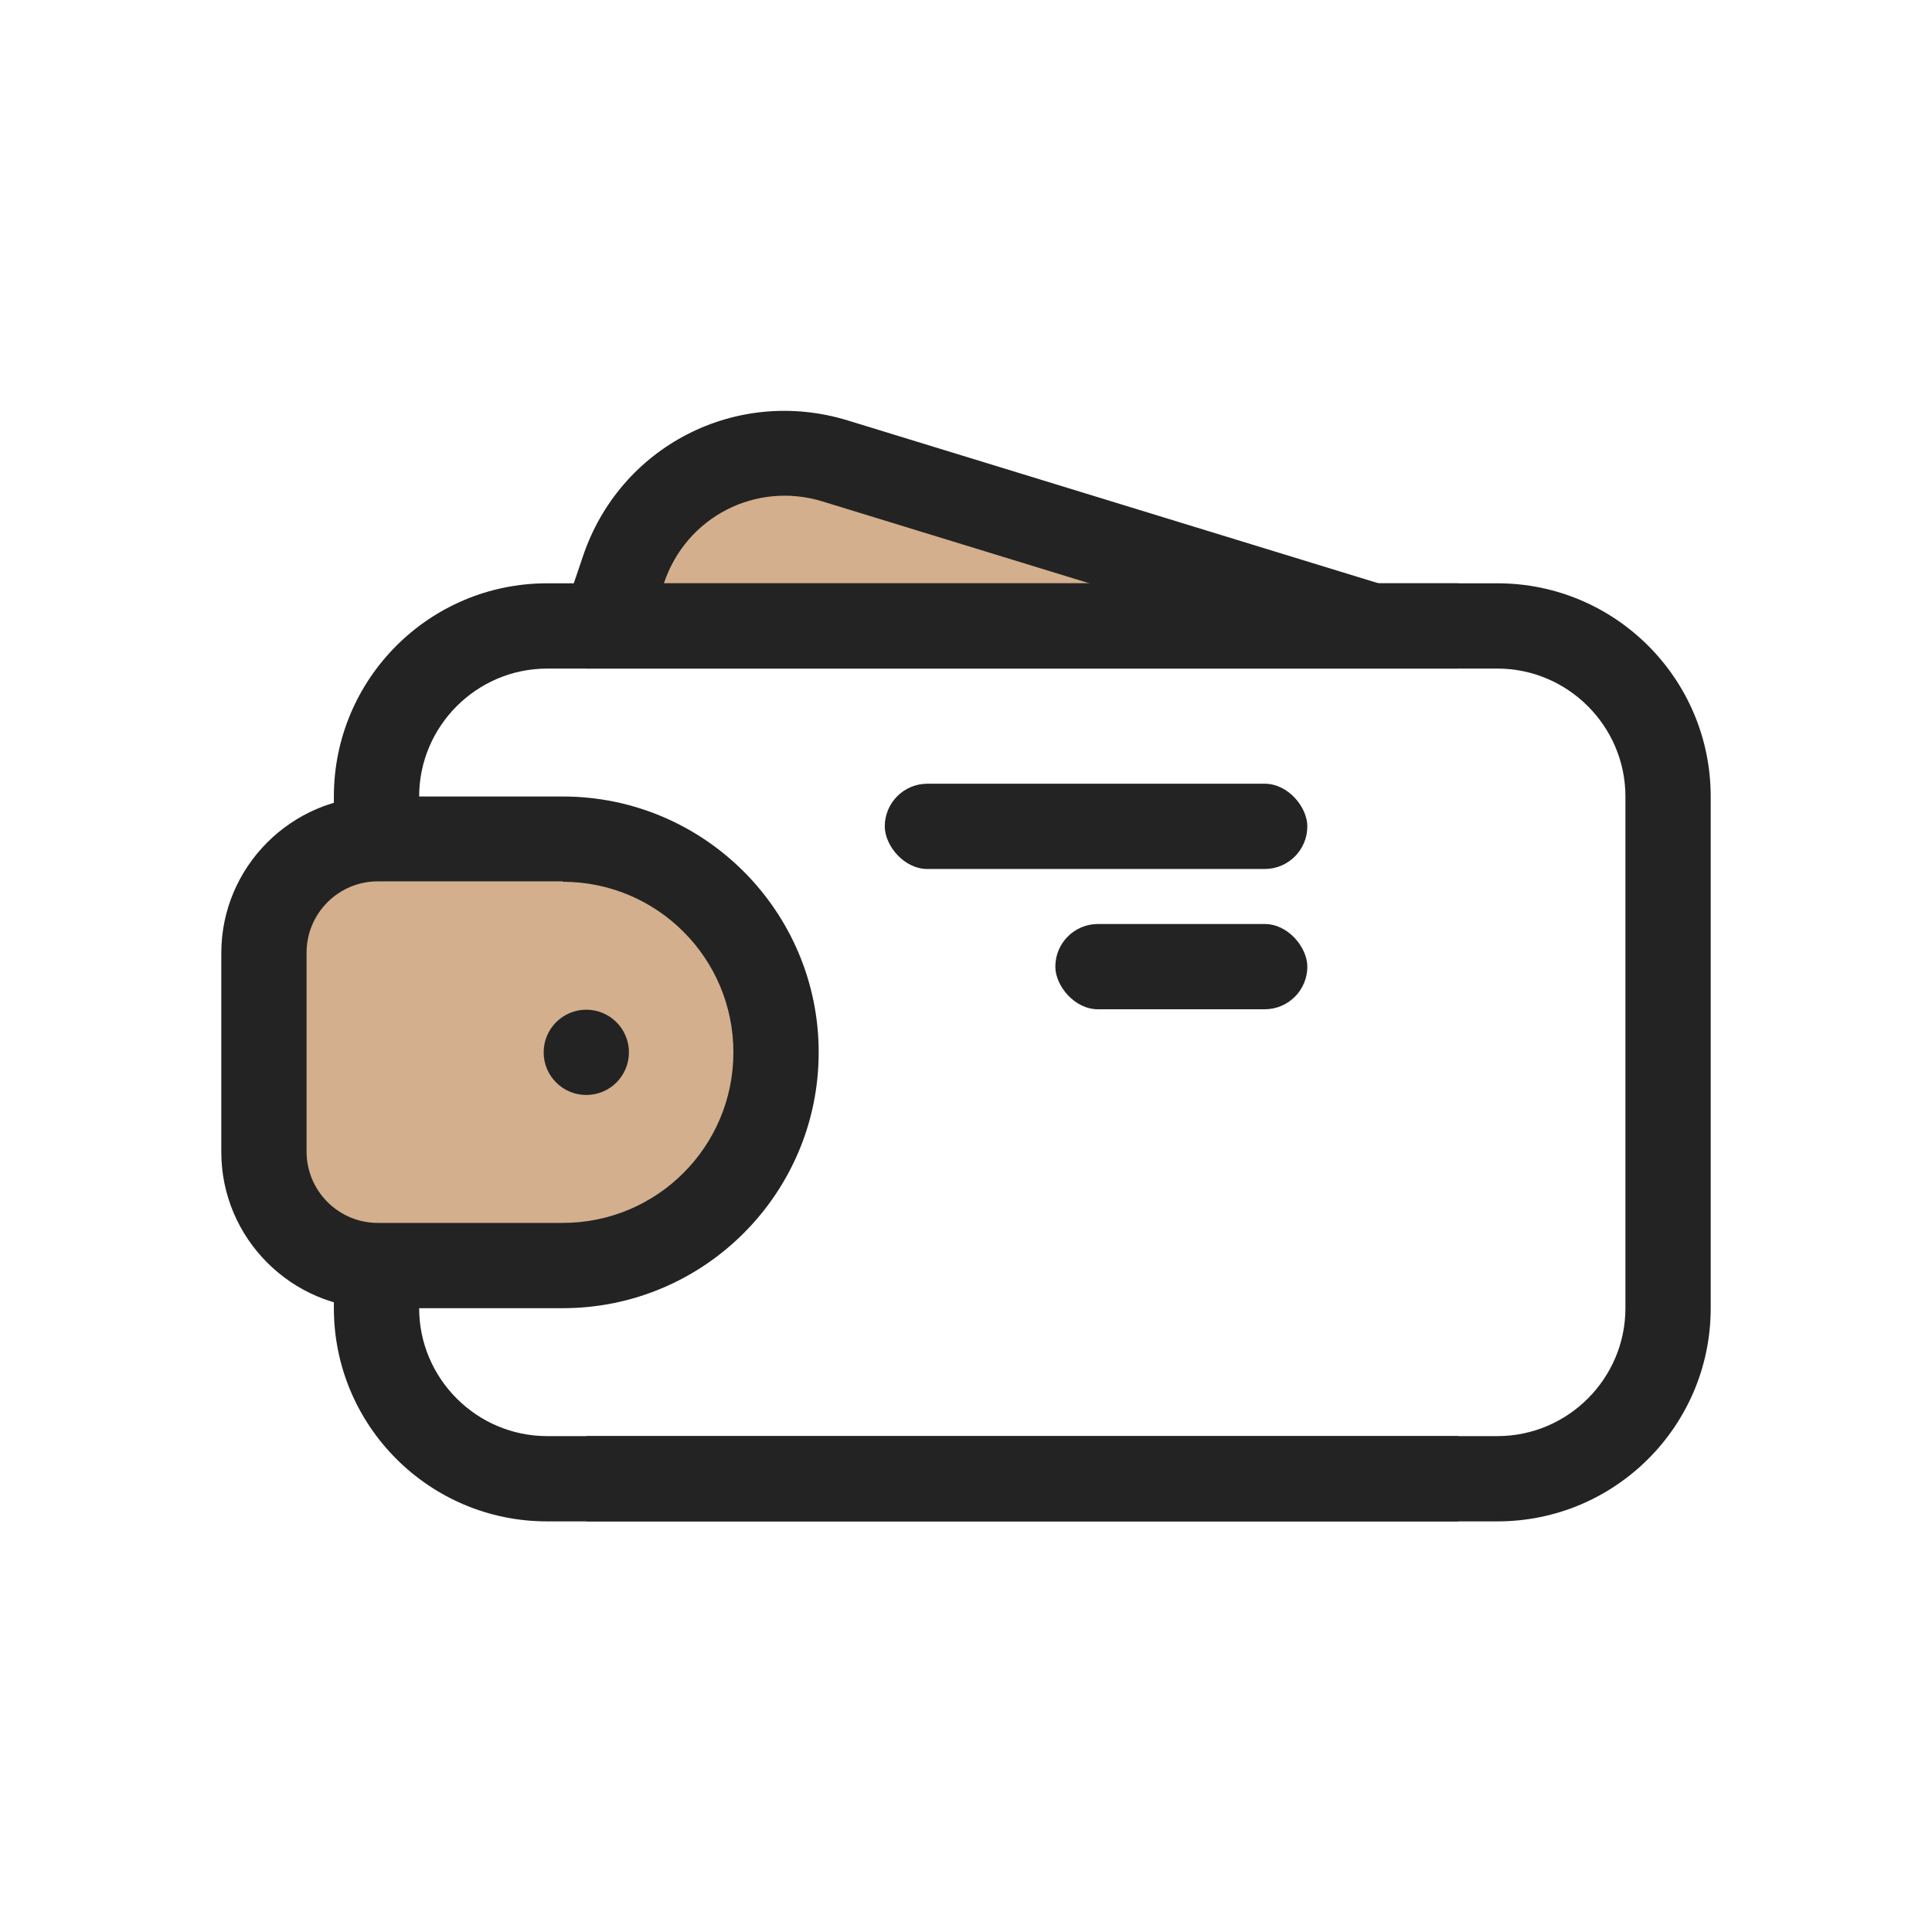
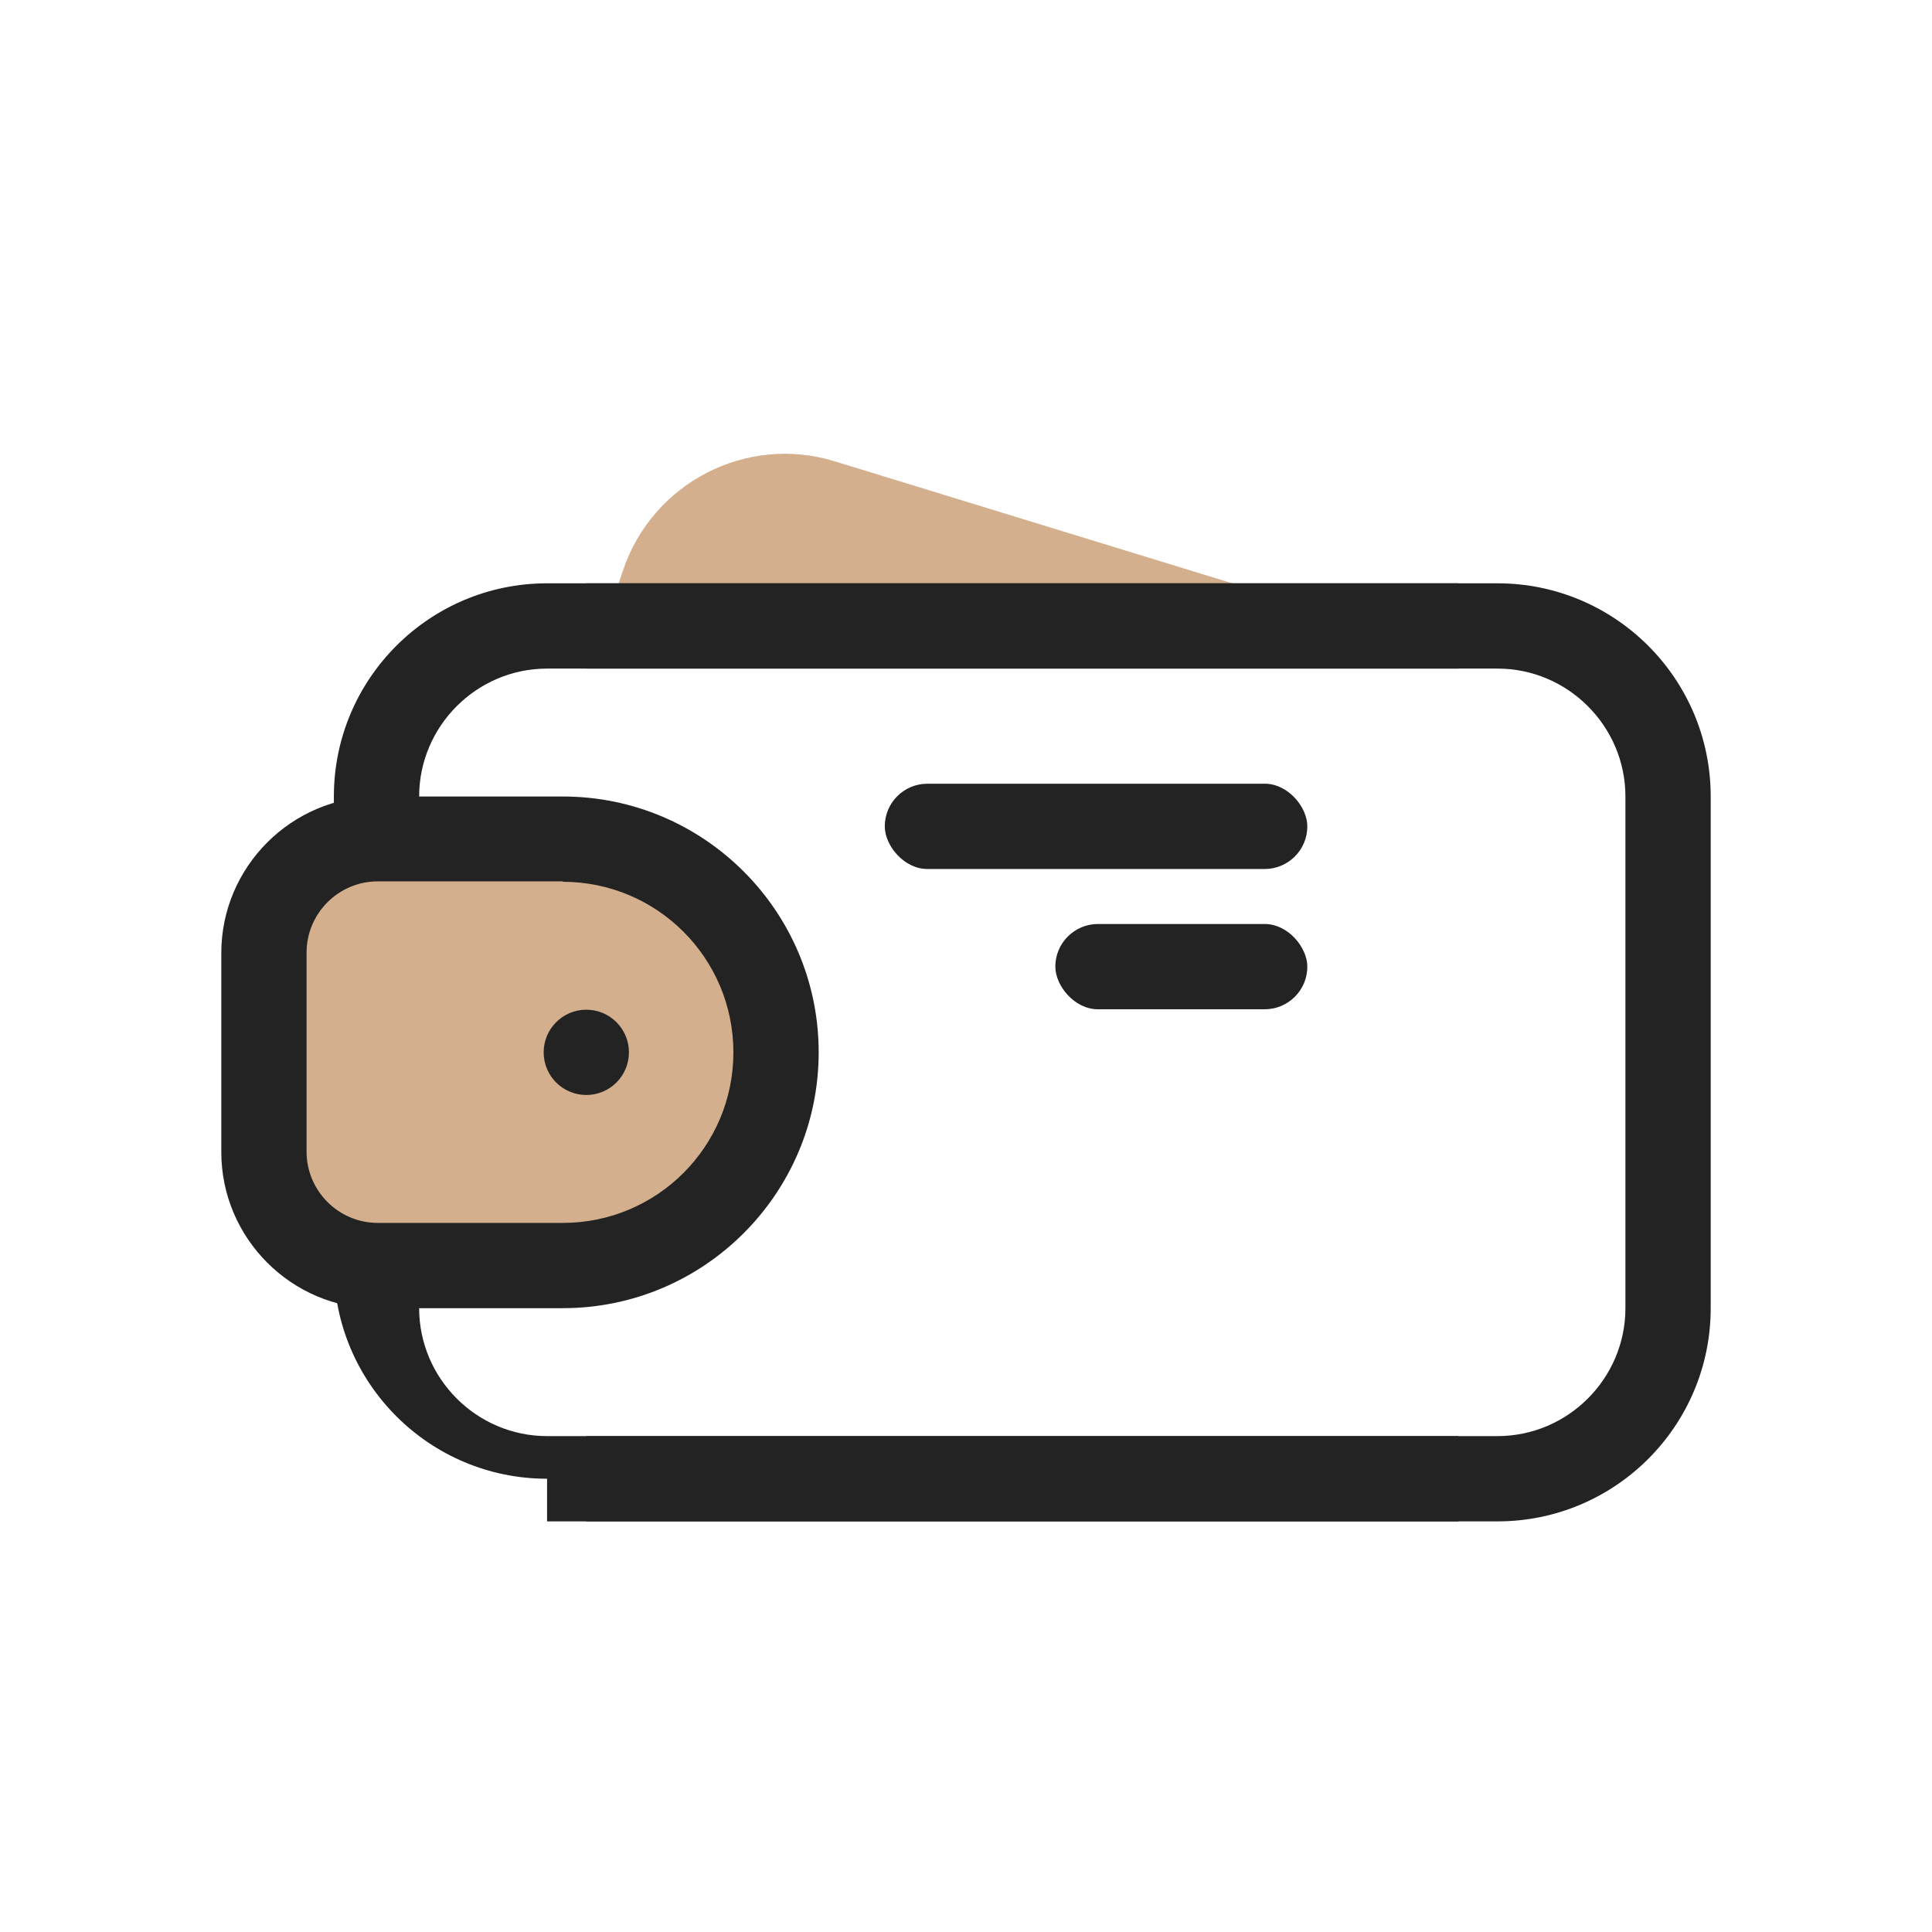
<svg xmlns="http://www.w3.org/2000/svg" id="Layer_1" data-name="Layer 1" viewBox="0 0 45.31 45.31">
  <defs>
    <style>
      .cls-1 {
        fill: #d3af8d;
      }

      .cls-2 {
        fill: #232323;
      }
    </style>
  </defs>
  <path class="cls-1" d="M32.16,14.68l-12.58-3.86c-2.07-.64-4.28.5-4.97,2.56l-.44,1.3h17.98Z" />
  <path class="cls-1" d="M11.2,19.68h4.34c1.47,0,2.67,1.19,2.67,2.67v4.67c0,1.47-1.19,2.67-2.67,2.67h-4.34c-2.76,0-5-2.24-5-5h0c0-2.76,2.24-5,5-5Z" transform="translate(24.4 49.35) rotate(-180)" />
  <rect class="cls-2" x="20.74" y="18.37" width="9.91" height="2" rx="1" ry="1" transform="translate(51.4 38.75) rotate(-180)" />
  <rect class="cls-2" x="24.74" y="21.68" width="5.91" height="2" rx="1" ry="1" transform="translate(55.4 45.35) rotate(180)" />
  <circle class="cls-2" cx="13.75" cy="24.68" r="1" />
-   <path class="cls-2" d="M12.83,35.68h21.37v-2H12.83c-1.65,0-3-1.35-3-3v-1h-2v1c0,2.76,2.24,5,5,5Z" />
+   <path class="cls-2" d="M12.83,35.68h21.37v-2H12.83c-1.65,0-3-1.35-3-3v-1h-2c0,2.76,2.24,5,5,5Z" />
  <path class="cls-2" d="M7.83,19.84h2v-1.16c0-1.65,1.35-3,3-3h21.37v-2H12.83c-2.76,0-5,2.24-5,5v1.16Z" />
  <path class="cls-2" d="M40.12,19.84v-1.16c0-2.76-2.24-5-5-5H13.75v2h21.37c1.65,0,3,1.35,3,3v12c0,1.65-1.35,3-3,3H13.75v2h21.37c2.76,0,5-2.24,5-5v-10.83Z" />
  <path class="cls-2" d="M8.86,30.68h4.34c3.31,0,6-2.69,6-6s-2.69-6-6-6h-4.34c-2.02,0-3.67,1.65-3.67,3.67v4.67c0,2.02,1.65,3.67,3.67,3.67ZM13.2,20.68c2.21,0,4,1.79,4,4s-1.79,4-4,4h-4.34c-.92,0-1.67-.75-1.67-1.67v-4.67c0-.92.75-1.67,1.67-1.67h4.34Z" />
-   <path class="cls-2" d="M31.87,15.63l.59-1.91-12.58-3.86c-2.61-.8-5.34.6-6.21,3.19l-.44,1.3,1.9.63.44-1.3c.52-1.56,2.16-2.4,3.72-1.92l12.58,3.86Z" />
</svg>